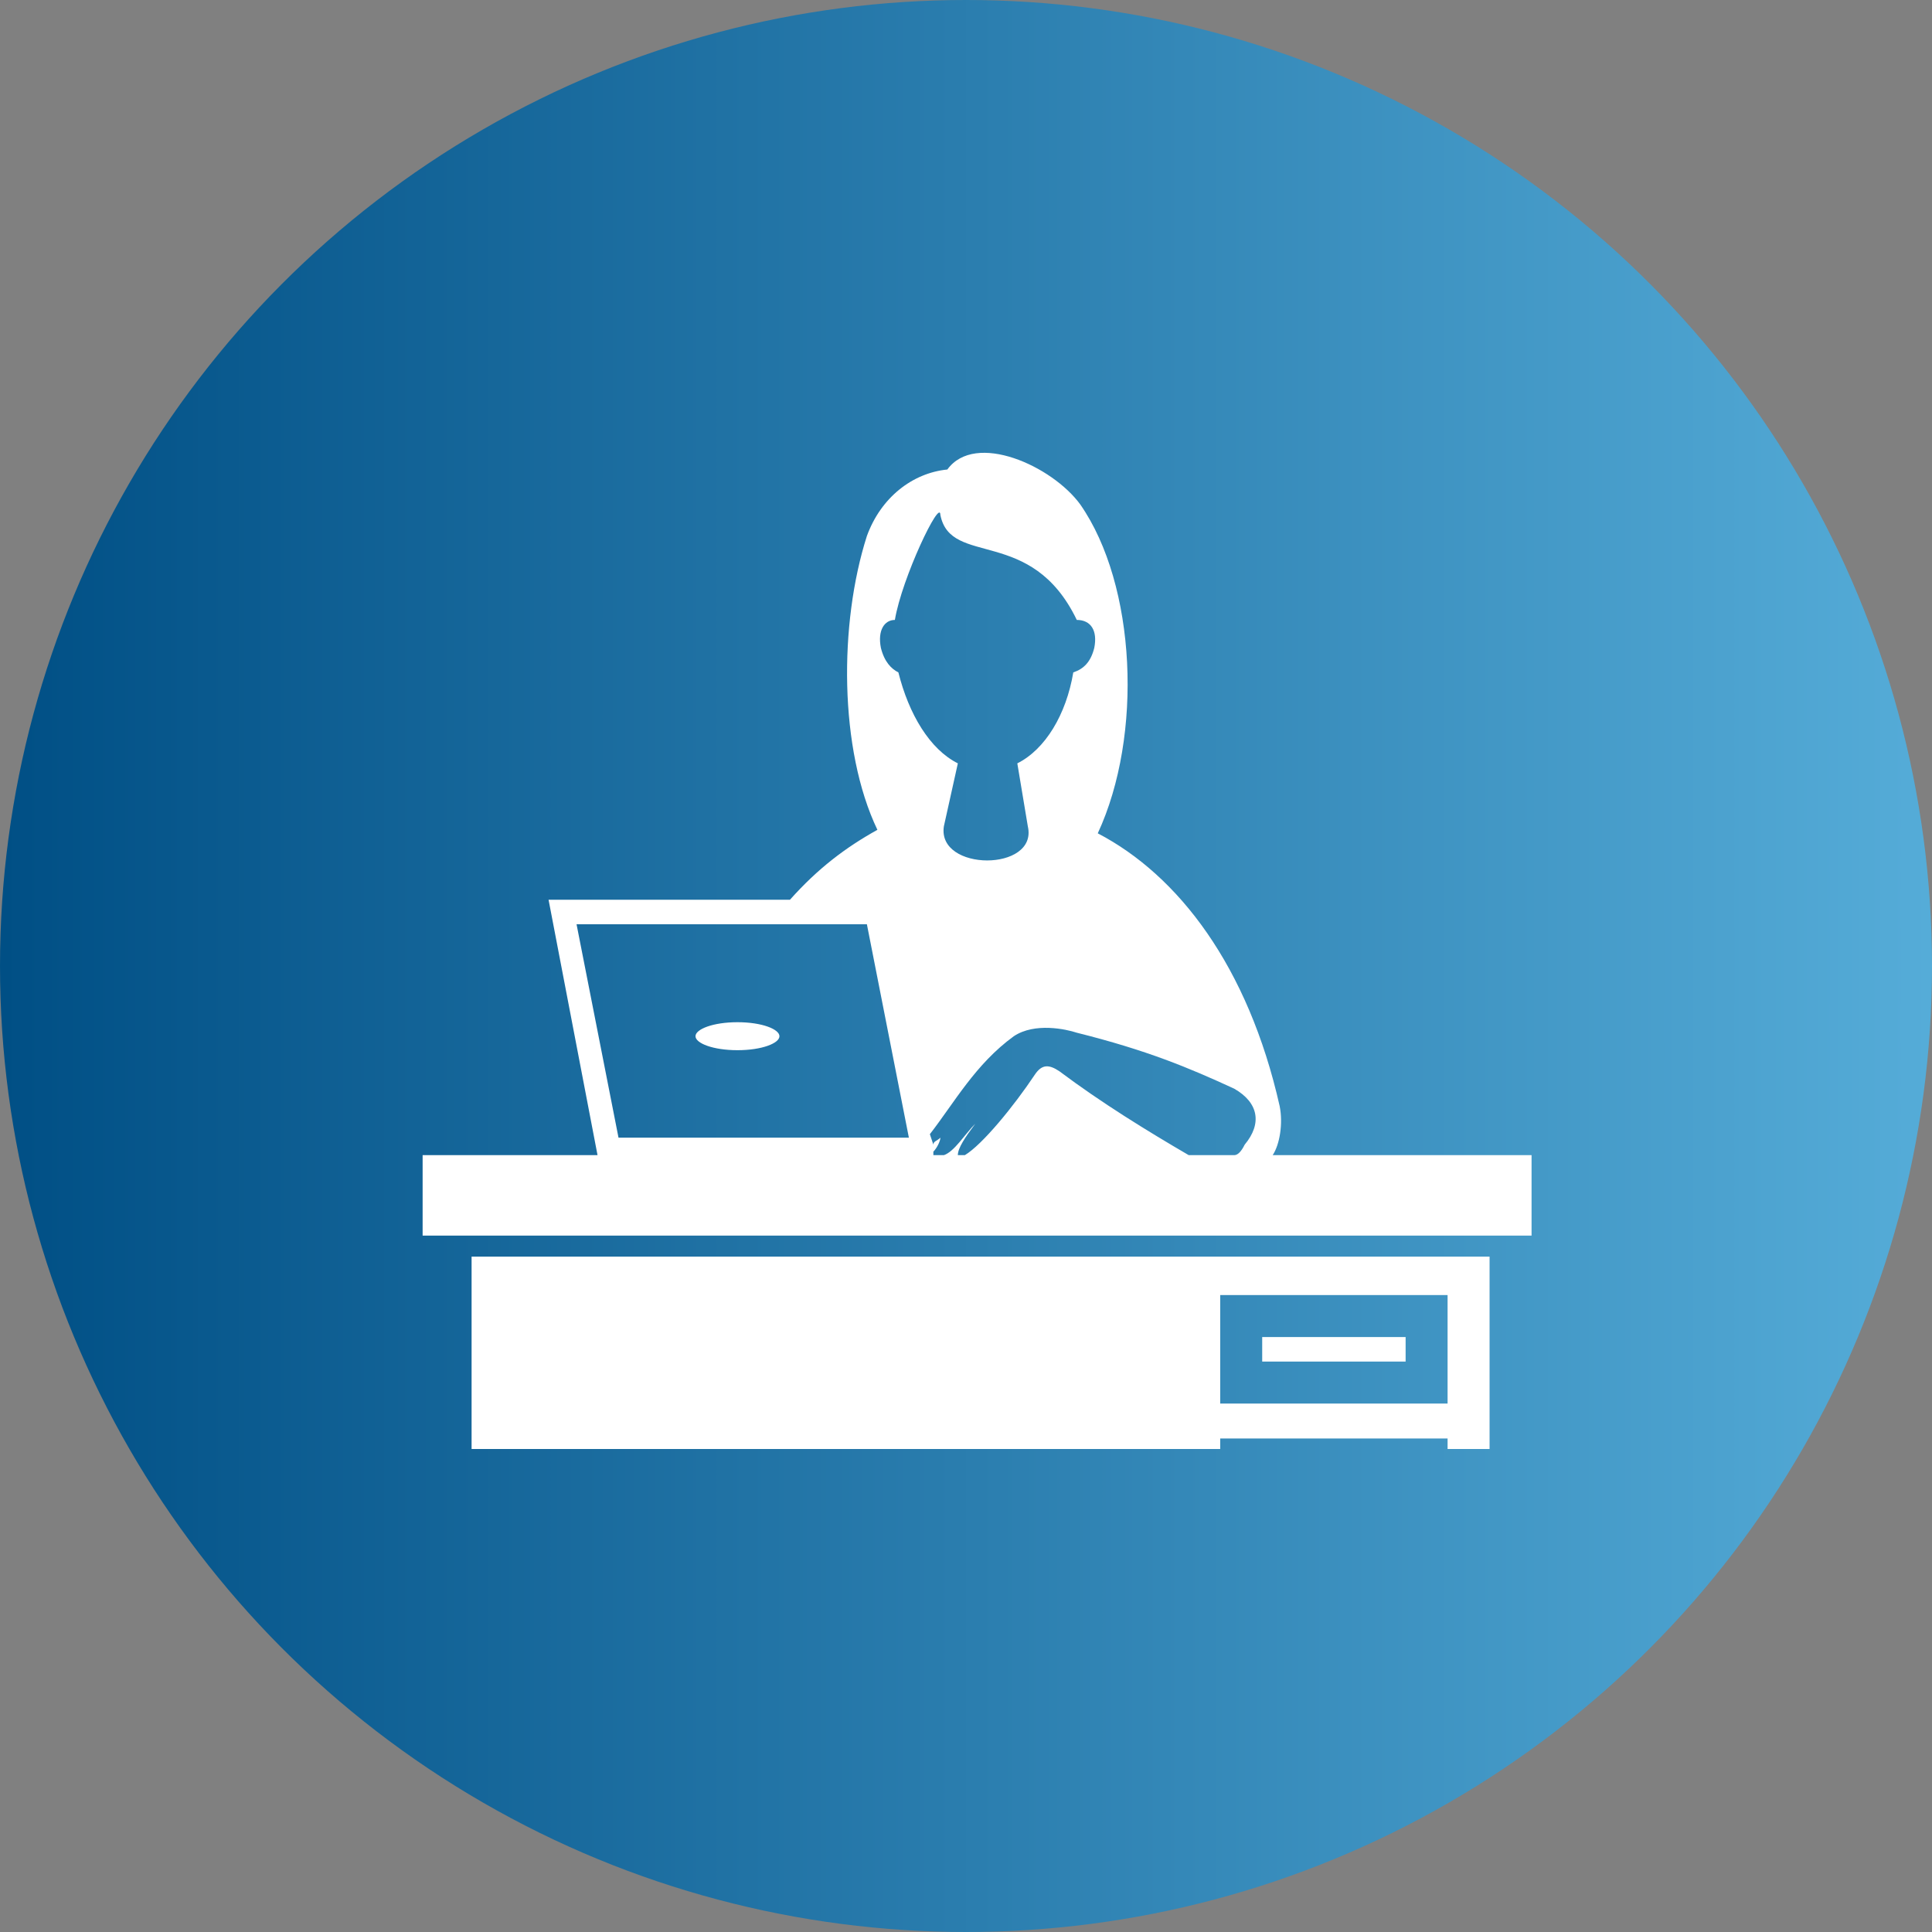
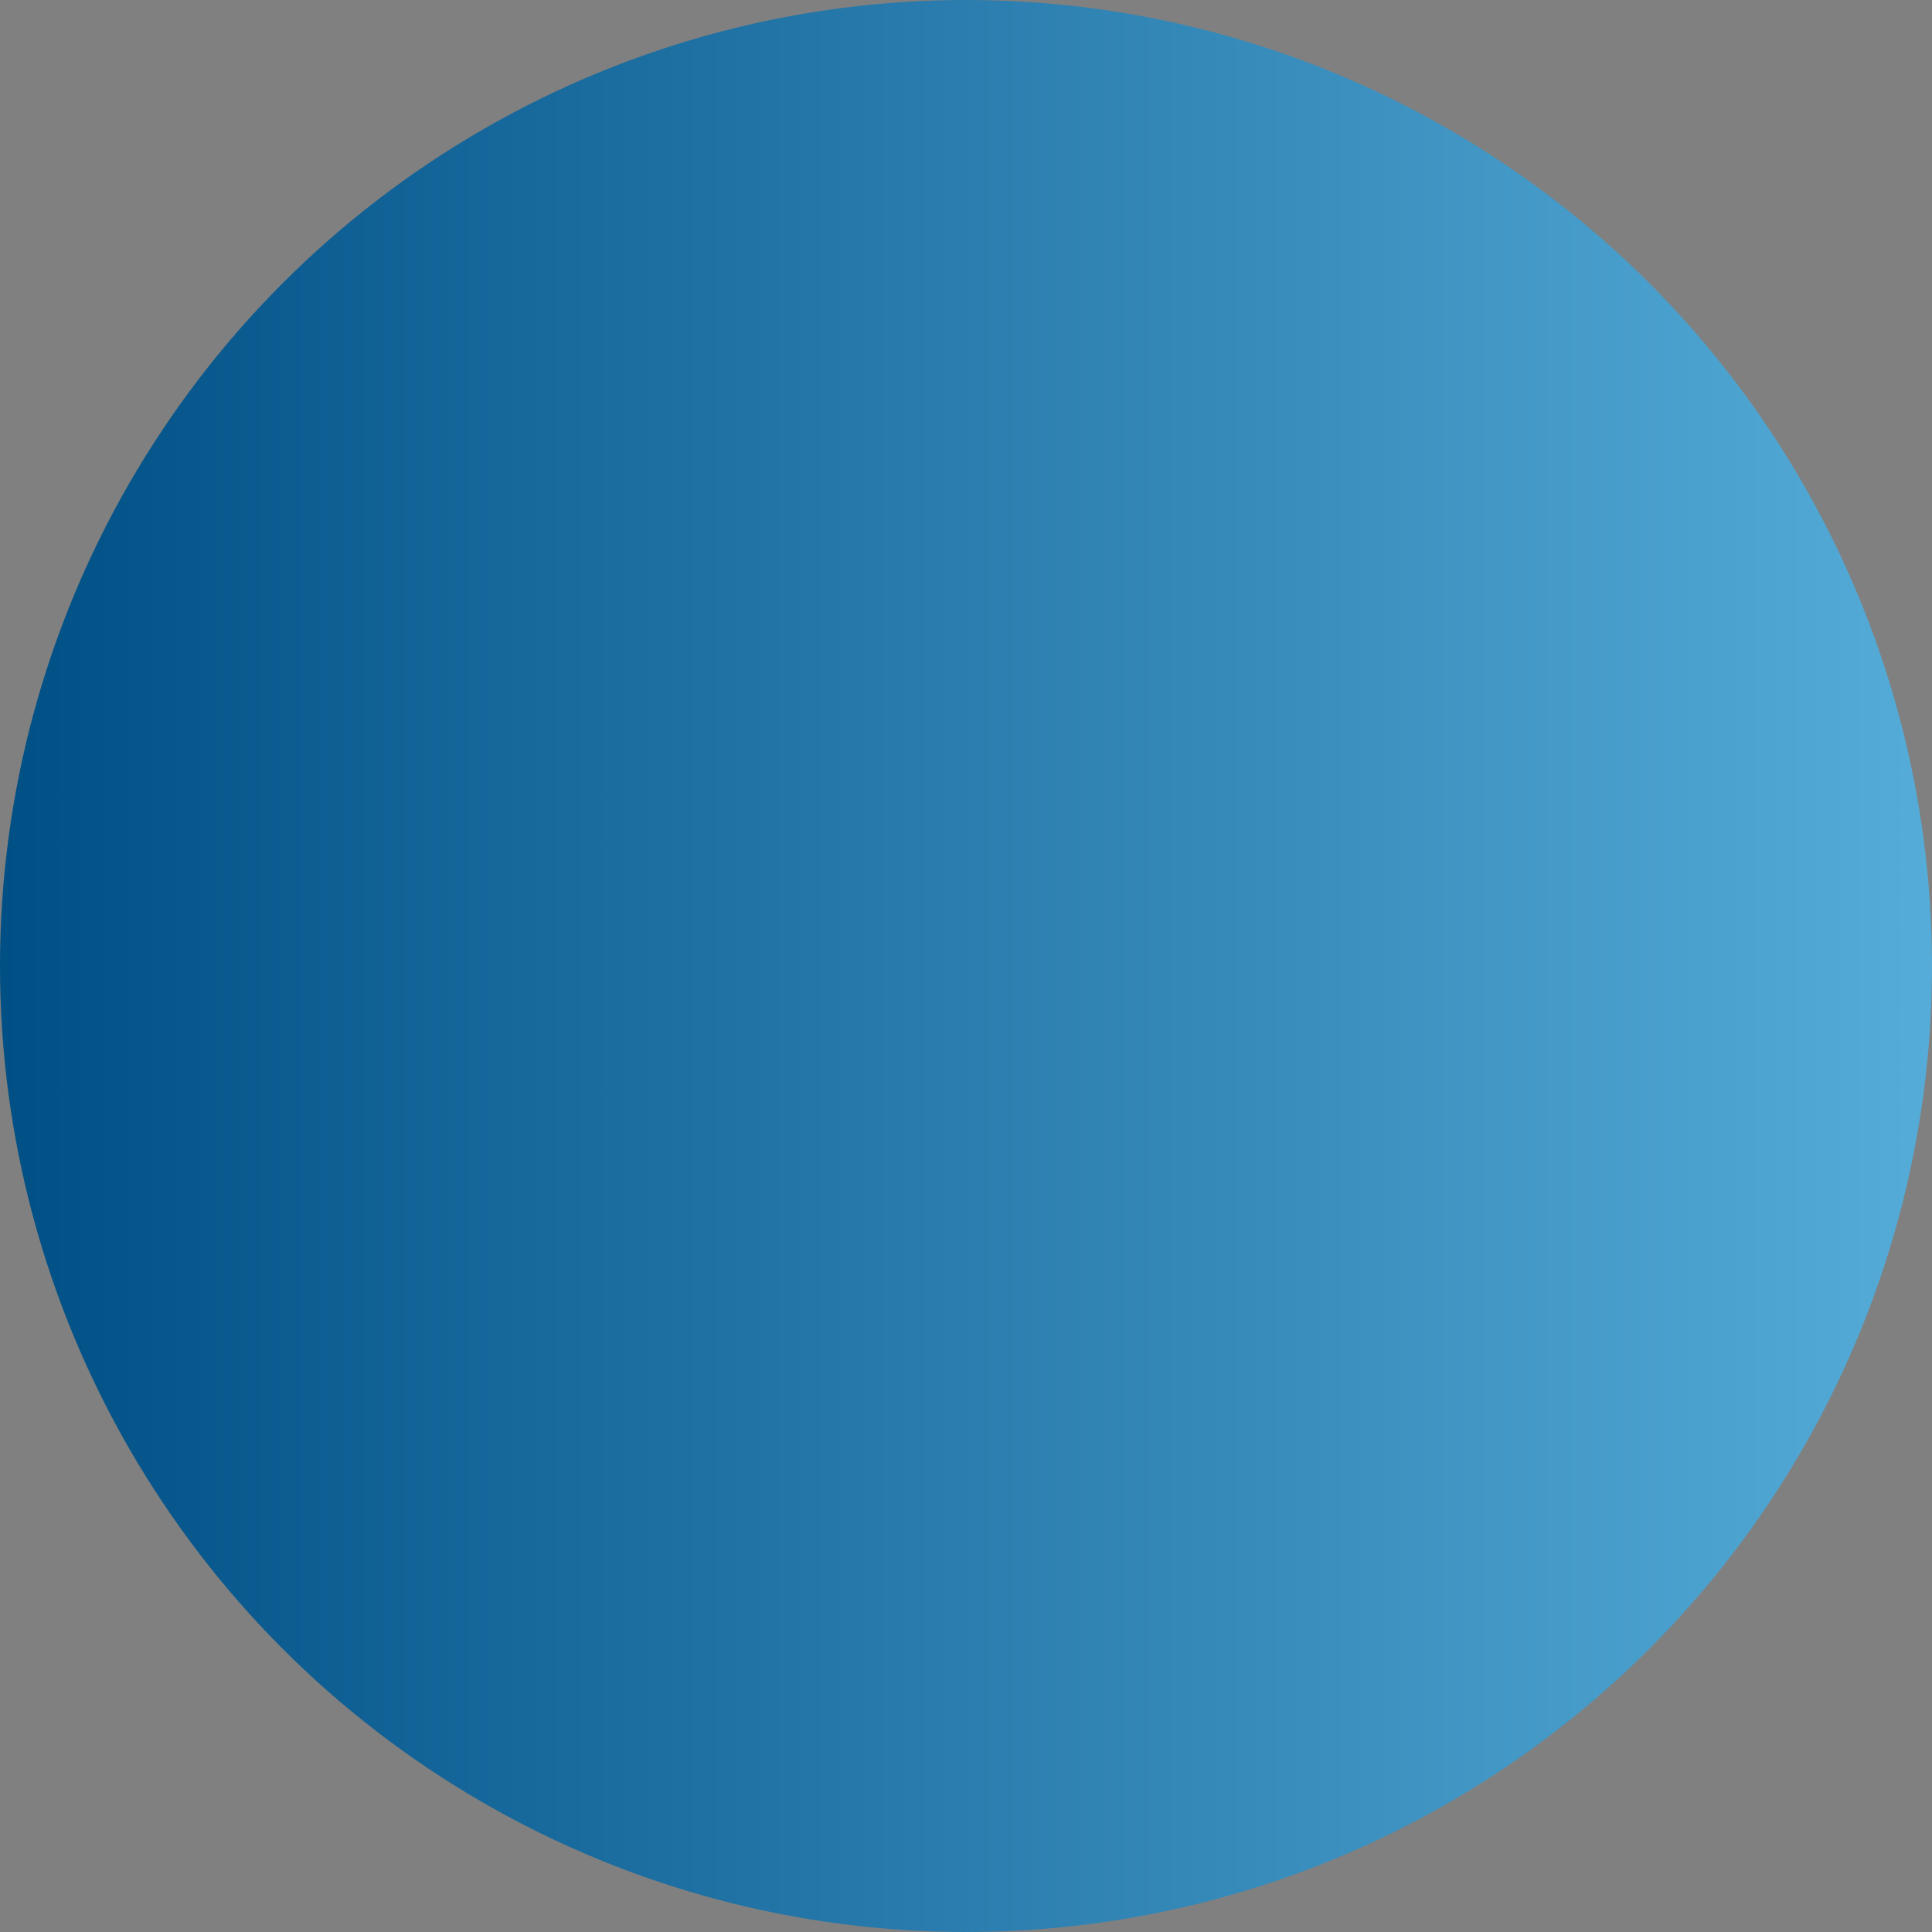
<svg xmlns="http://www.w3.org/2000/svg" width="64" height="64" viewBox="0 0 64 64" fill="none">
  <rect x="0" y="0" width="64" height="64" fill="#808080" stroke="none" />
  <g id="Group 56814">
    <g id="Group 56730">
      <circle id="Ellipse 79" cx="32" cy="32" r="32" fill="url(#paint0_linear_2129_8937)" />
    </g>
    <g id="Group">
-       <path id="Vector" fill-rule="evenodd" clip-rule="evenodd" d="M42.391 36.644C42.507 37.223 42.391 37.918 42.159 38.266H50.735V40.931H14V38.266H19.794L18.172 29.806H26.168C27.095 28.764 28.022 28.068 29.065 27.489C27.79 24.824 27.79 20.652 28.717 17.755C29.181 16.48 30.224 15.669 31.382 15.553C32.309 14.278 34.859 15.437 35.786 16.712C37.64 19.377 37.872 24.36 36.365 27.605C39.031 28.995 41.348 32.008 42.391 36.644ZM49.344 41.627H15.622V48H40.421V47.652H47.953V48H49.344V41.627ZM46.563 44.292H41.812V45.103H46.563V44.292ZM47.953 42.901H40.421V46.494H47.953V42.901ZM24.429 33.862C25.241 33.862 25.82 34.094 25.82 34.326C25.82 34.558 25.241 34.789 24.429 34.789C23.618 34.789 23.039 34.558 23.039 34.326C23.039 34.094 23.618 33.862 24.429 33.862ZM30.919 38.266H31.267C31.614 38.15 31.962 37.571 32.309 37.223C31.962 37.687 31.73 38.034 31.73 38.266H31.962C32.541 37.918 33.584 36.644 34.279 35.601C34.511 35.253 34.743 35.253 35.091 35.485C36.481 36.528 37.988 37.455 39.378 38.266H40.885C41.001 38.266 41.117 38.15 41.232 37.918C41.812 37.223 41.696 36.528 40.885 36.064C39.378 35.369 37.988 34.789 35.67 34.21C35.322 34.094 34.279 33.862 33.584 34.326C32.309 35.253 31.614 36.528 30.803 37.571L30.919 37.918C30.919 37.802 31.035 37.802 31.151 37.687C31.151 37.802 31.035 38.034 30.919 38.15V38.266ZM19.099 30.618L20.489 37.687H30.108L28.717 30.618H19.099ZM33.7 25.287C34.627 24.824 35.322 23.665 35.554 22.274C35.902 22.158 36.133 21.927 36.249 21.463C36.365 20.884 36.133 20.536 35.67 20.536C34.163 17.407 31.498 18.798 31.151 17.059C31.151 16.48 29.876 19.145 29.644 20.536C29.297 20.536 29.065 20.884 29.181 21.463C29.297 21.927 29.528 22.158 29.76 22.274C30.108 23.665 30.803 24.824 31.73 25.287L31.267 27.373C31.035 28.88 34.395 28.88 34.048 27.373L33.7 25.287Z" fill="white" />
-     </g>
+       </g>
  </g>
  <defs>
    <linearGradient id="paint0_linear_2129_8937" x1="0" y1="32" x2="64" y2="32" gradientUnits="userSpaceOnUse">
      <stop stop-color="#004F85" />
      <stop offset="1" stop-color="#55ACD8" />
    </linearGradient>
  </defs>
</svg>